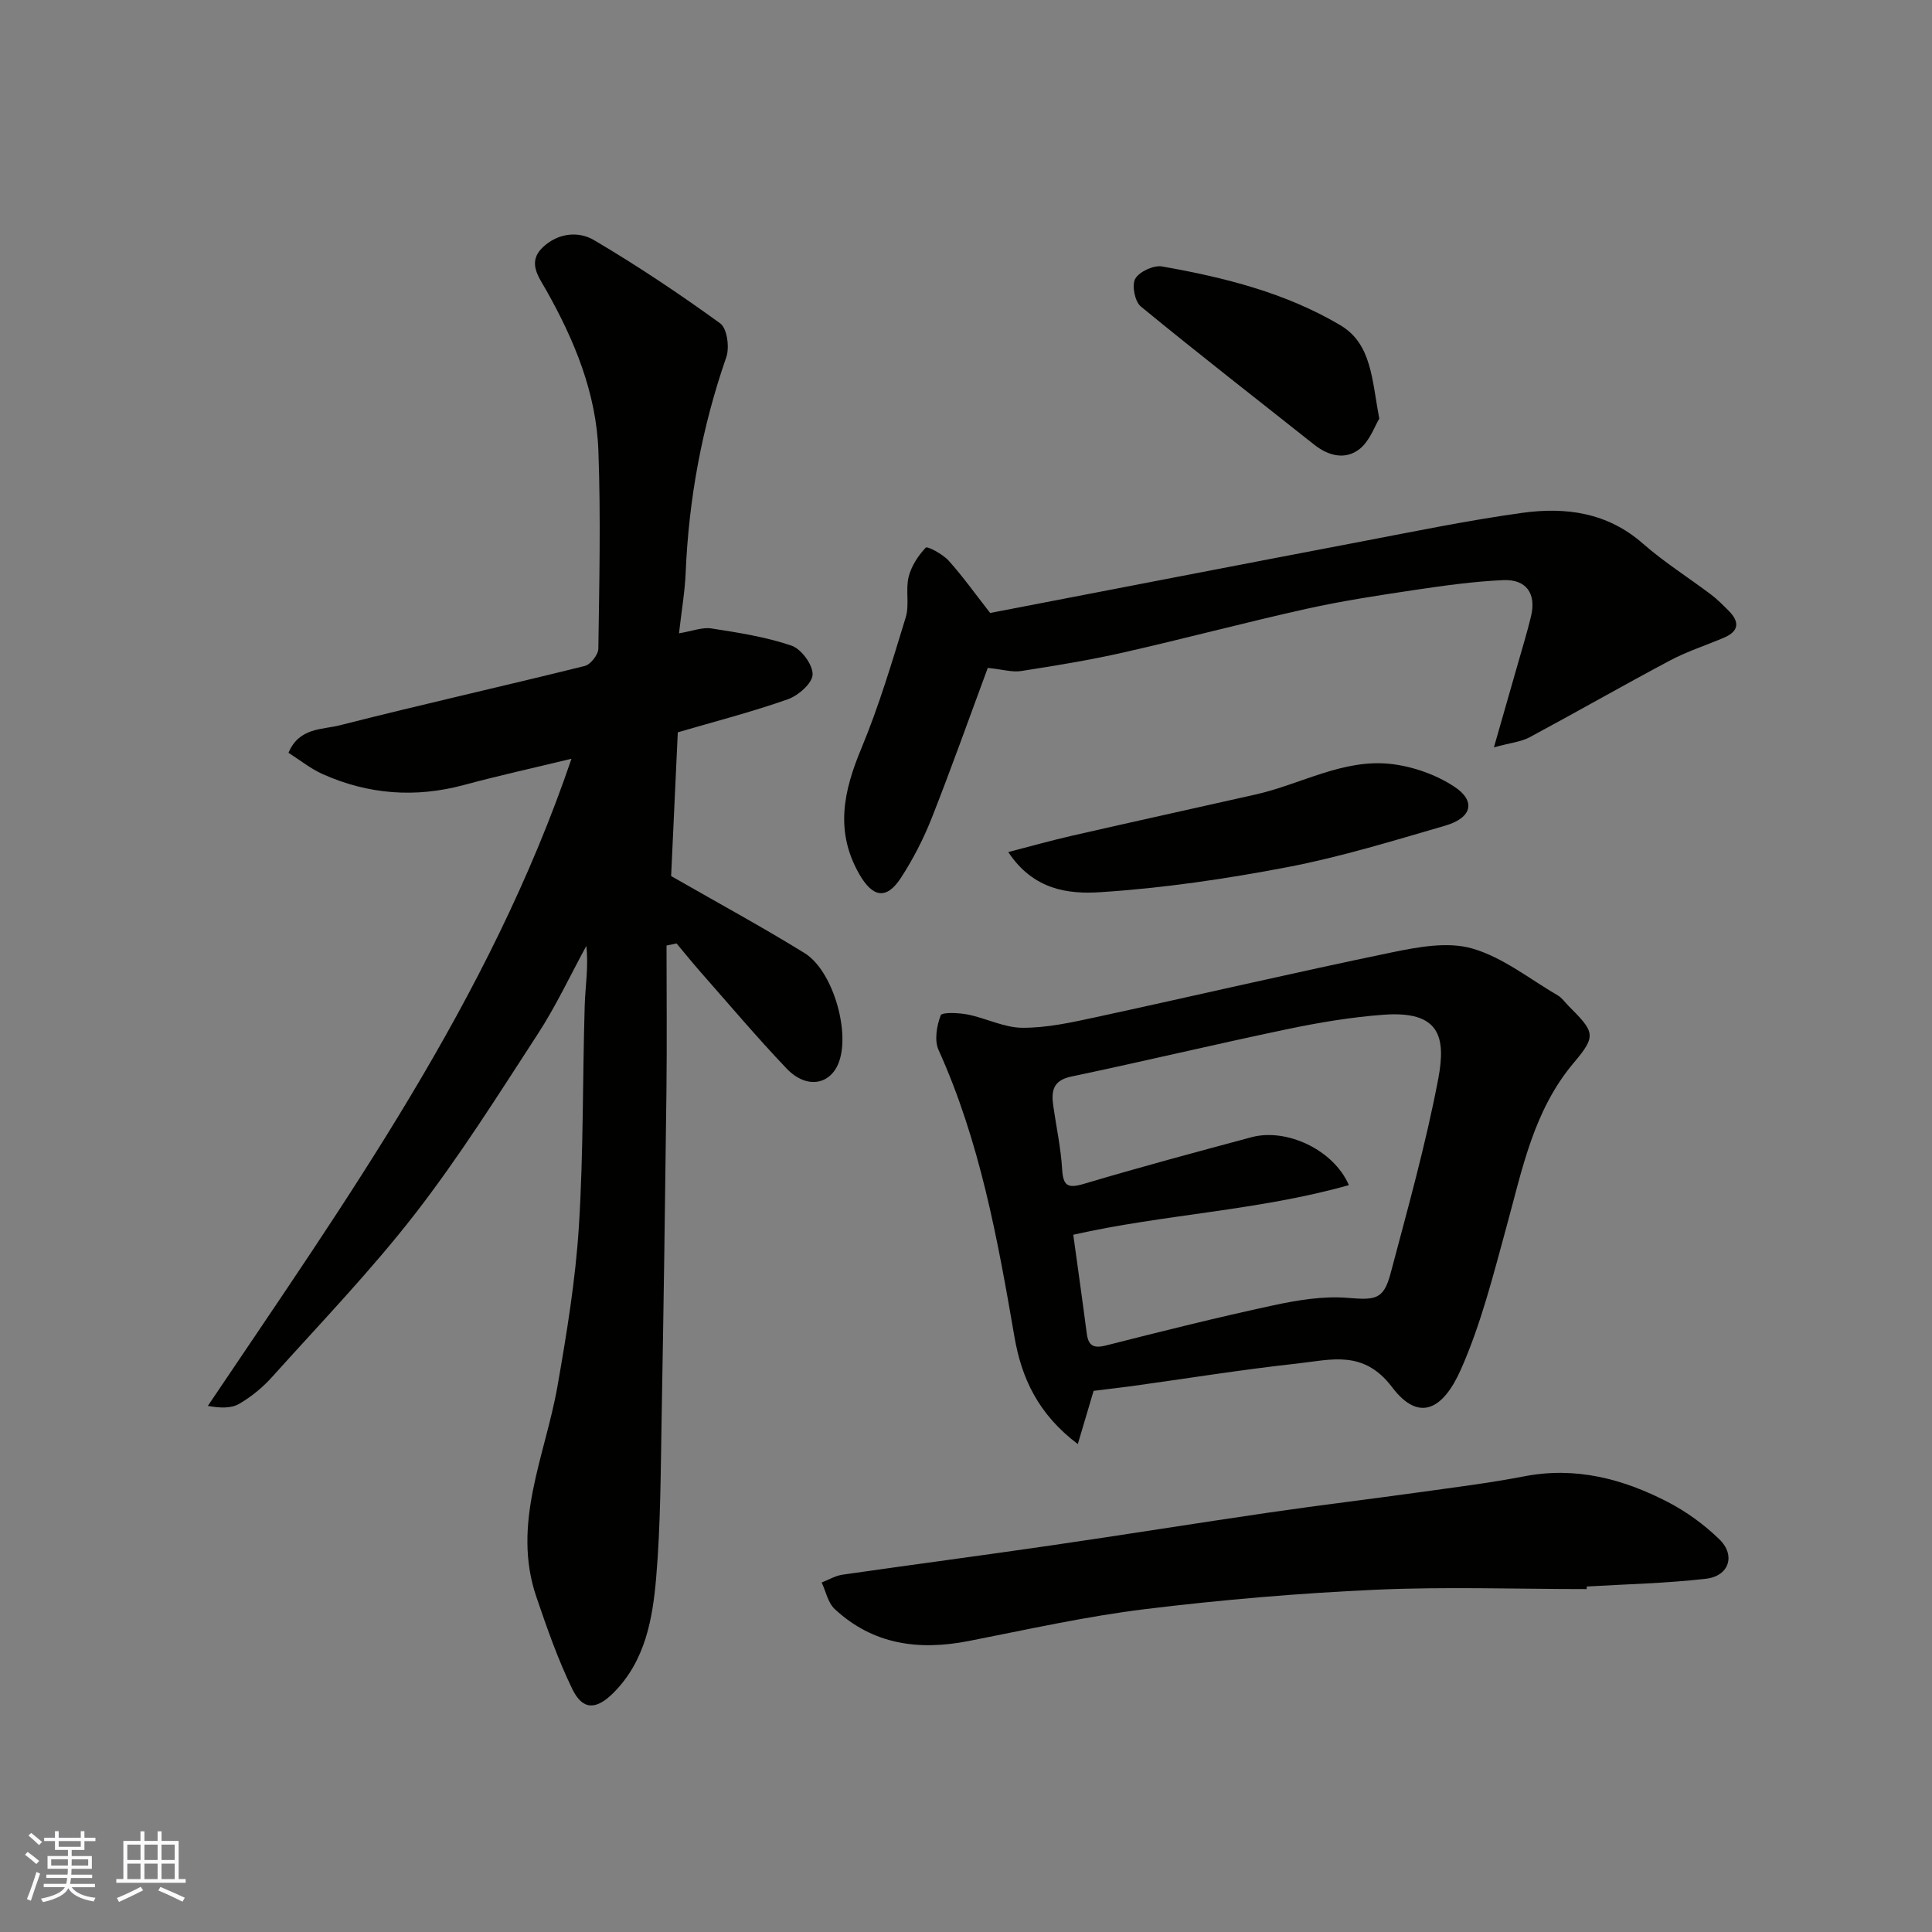
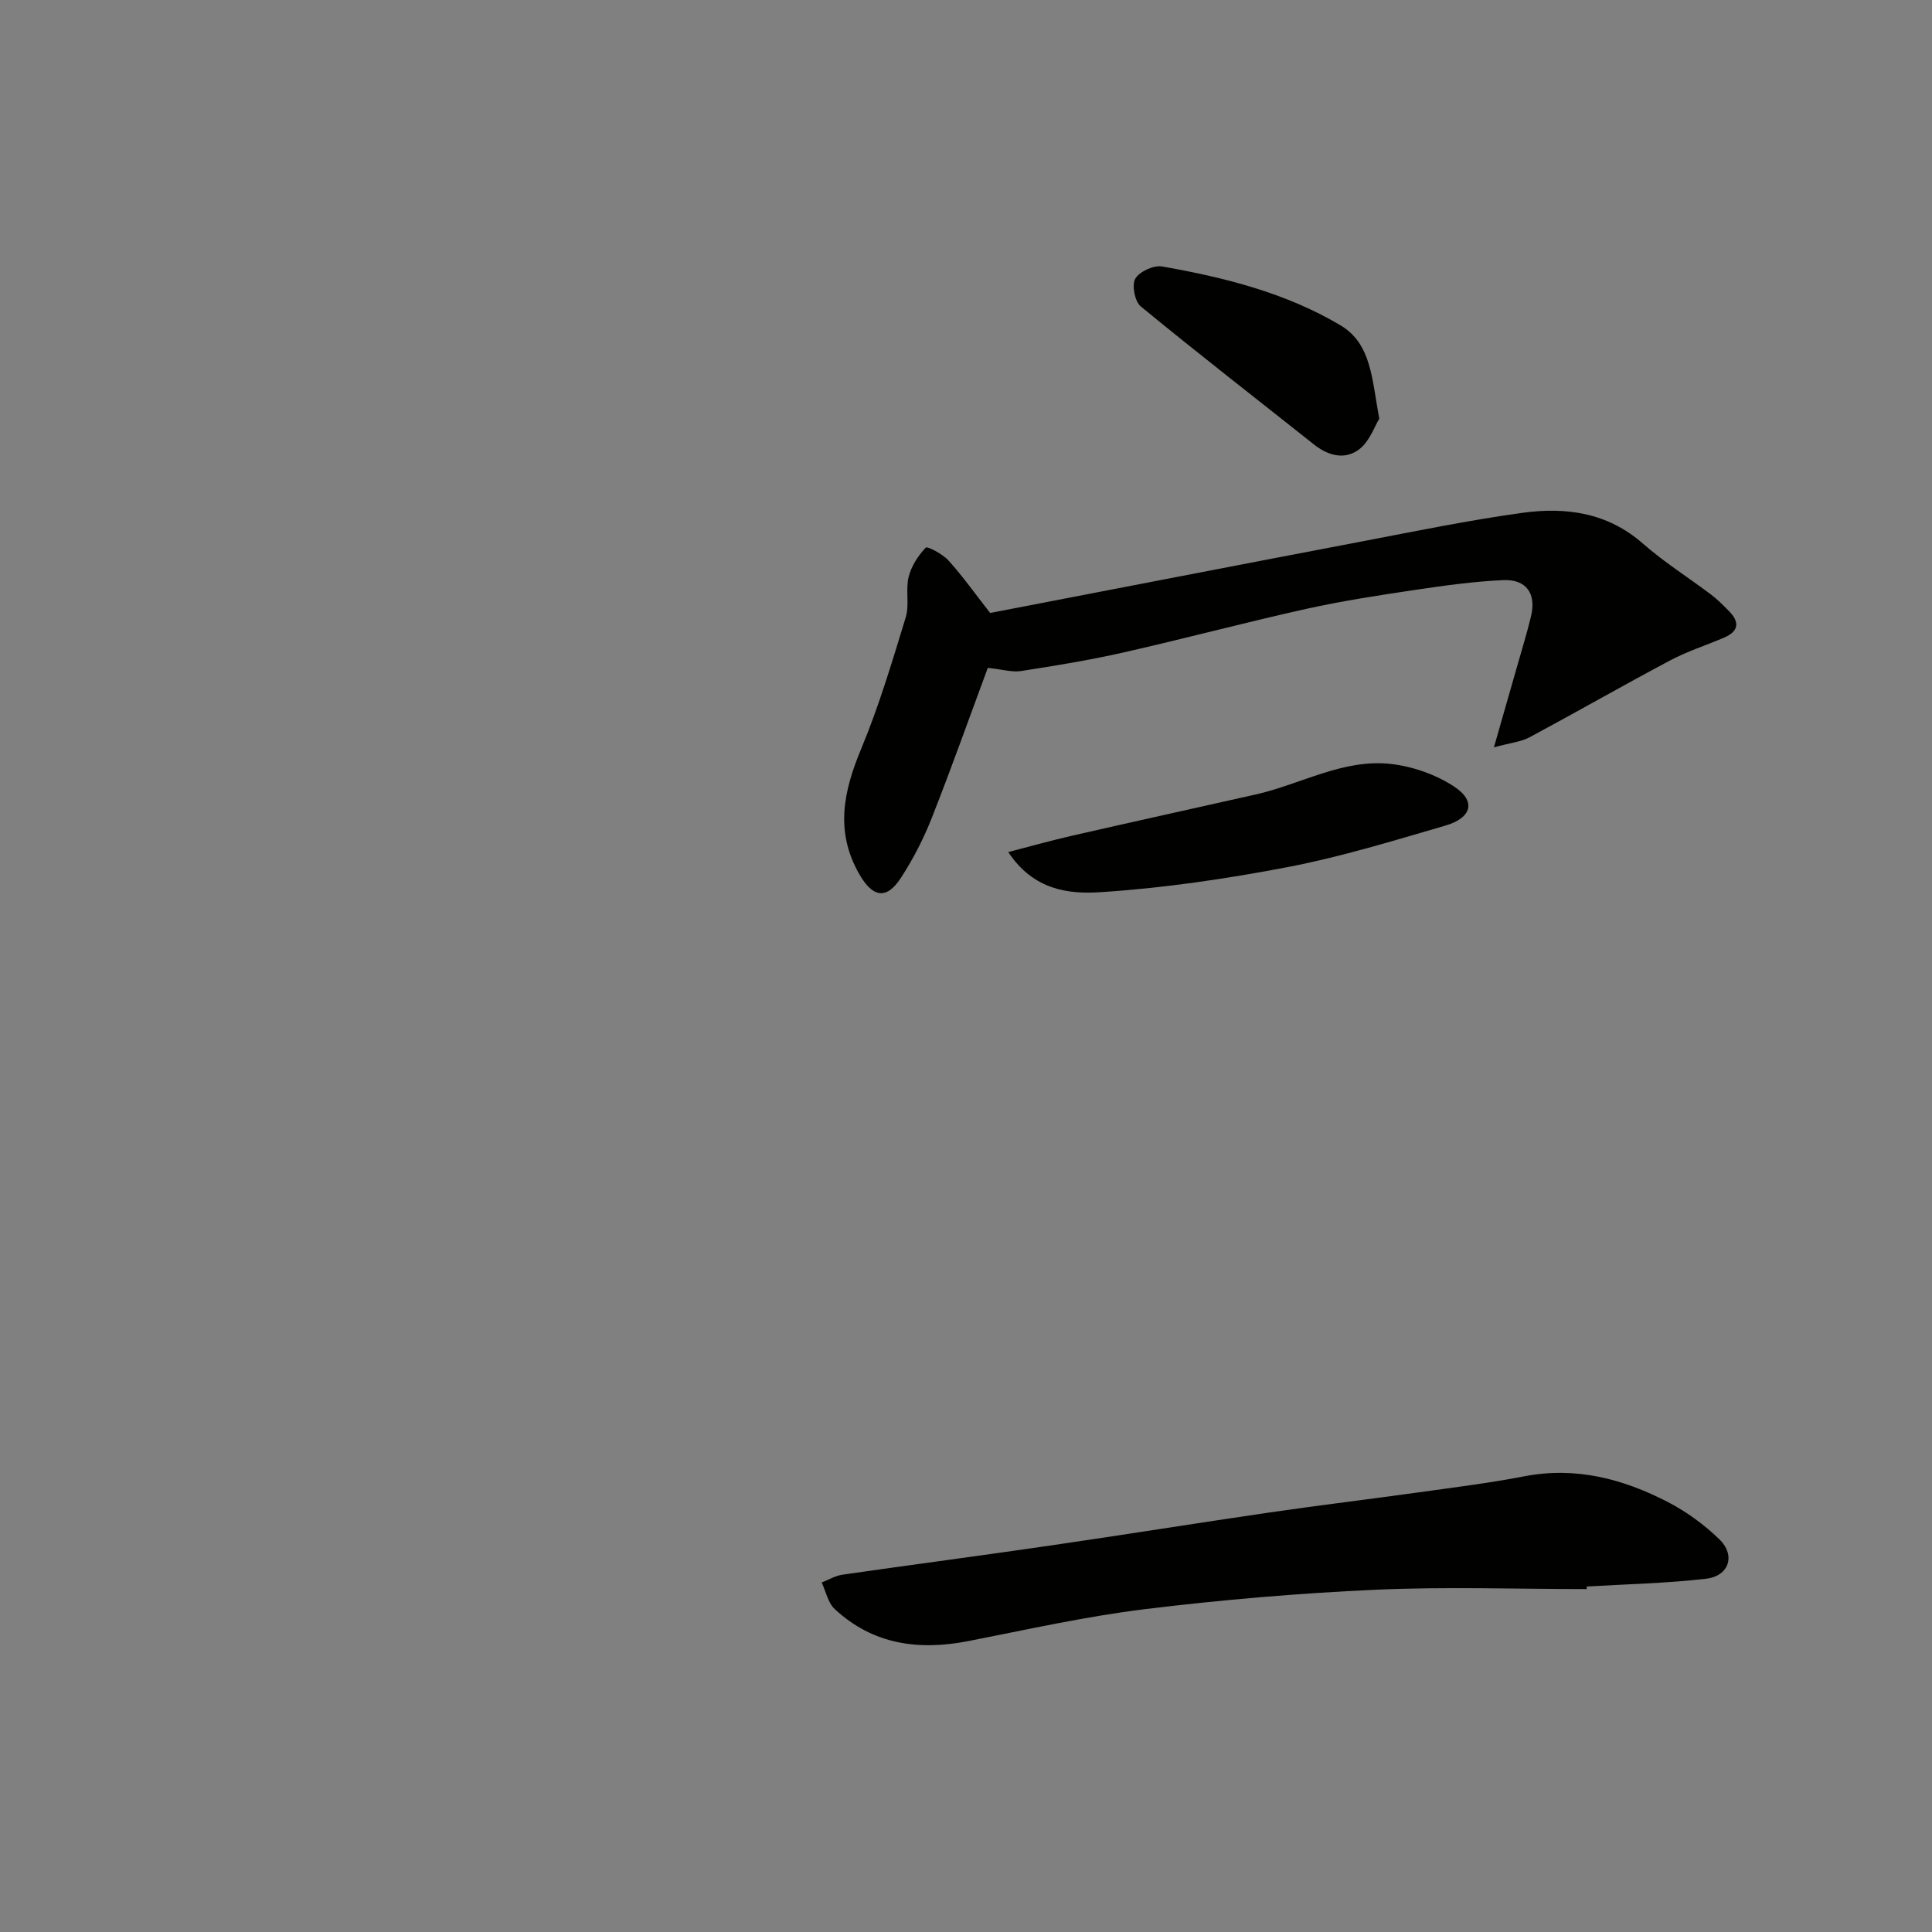
<svg xmlns="http://www.w3.org/2000/svg" enable-background="new 0 0 400 400" viewBox="0 0 400 400">
  <rect x="0" y="0" width="400" height="400" fill="#808080" stroke="none" />
  <g fill="#010100">
-     <path d="m138 195.76c0 10.07.1 20.14-.02 30.2-.27 22.6-.59 45.2-1 67.8-.2 10.94-.2 21.91-1.12 32.79-.73 8.59-2.24 17.26-8.78 23.86-3.63 3.67-6.44 3.72-8.6-.73-2.97-6.11-5.23-12.6-7.43-19.05-5.17-15.18 1.83-29.18 4.37-43.64 1.92-10.94 3.73-21.98 4.43-33.05.96-15.23.75-30.53 1.21-45.79.12-4.03.82-8.04.33-12.3-3.32 6.09-6.27 12.42-10.04 18.22-8.18 12.58-16.19 25.33-25.36 37.17-9.17 11.83-19.62 22.67-29.64 33.83-1.95 2.18-4.33 4.13-6.85 5.59-1.66.96-3.94.87-6.47.42 28.57-42.52 58.24-83.9 75.29-133.99-8.11 1.96-15.23 3.53-22.26 5.43-10.05 2.71-19.8 1.97-29.24-2.24-2.48-1.1-4.66-2.88-7.09-4.42 2.19-5.25 6.97-4.77 10.56-5.68 16.88-4.3 33.88-8.1 50.78-12.3 1.2-.3 2.79-2.32 2.81-3.57.2-13.66.51-27.34.01-40.99-.44-11.96-4.95-22.85-10.79-33.22-1.52-2.71-4.03-5.79-.69-8.93 3.12-2.94 7.34-3.37 10.59-1.45 8.97 5.3 17.67 11.11 26.11 17.23 1.43 1.04 1.97 4.98 1.26 7-5.03 14.48-7.77 29.33-8.41 44.62-.16 3.91-.84 7.79-1.38 12.55 2.78-.46 4.83-1.3 6.7-1.01 5.59.87 11.27 1.75 16.59 3.56 2.03.69 4.44 3.97 4.37 5.99-.06 1.82-2.98 4.37-5.16 5.13-7.47 2.63-15.17 4.61-22.75 6.83-.48 10.24-.95 20.47-1.38 29.76 9.64 5.53 18.79 10.49 27.63 15.95 5.76 3.56 9.38 15.89 7.19 22.34-1.69 4.97-6.76 5.92-10.91 1.56-6.14-6.44-11.89-13.26-17.78-19.94-1.71-1.95-3.34-3.97-5.01-5.96-.7.14-1.38.29-2.07.43z" />
-     <path d="m226.42 287.96c-.89 2.99-1.96 6.6-3.27 11.02-8.22-6.19-11.66-13.68-13.13-22.26-3.48-20.24-7.15-40.41-15.7-59.33-.9-1.99-.39-5 .44-7.17.27-.7 3.73-.54 5.61-.17 3.81.76 7.53 2.72 11.29 2.74 5 .03 10.05-1.07 14.99-2.14 20.52-4.44 40.97-9.22 61.52-13.47 5.43-1.12 11.58-2.27 16.65-.8 6.32 1.82 11.87 6.31 17.72 9.72.84.49 1.44 1.38 2.14 2.09 5.43 5.44 5.93 6.21 1.22 11.76-8.39 9.91-10.7 22.03-13.97 33.94-2.75 10.02-5.29 20.25-9.49 29.69-3.6 8.11-8.59 11.08-14.23 3.61-5.89-7.8-12.68-5.65-19.59-4.89-11.53 1.26-23 3.12-34.5 4.71-2.5.33-5.01.61-7.7.95zm-4.21-32.32c.93 6.79 1.9 13.57 2.78 20.36.33 2.58 1.33 3.24 4.01 2.56 11.51-2.93 23.04-5.81 34.65-8.31 5.02-1.08 10.31-1.95 15.37-1.54 5.7.45 7.43.43 8.89-5.08 3.54-13.36 7.28-26.7 9.86-40.25 1.66-8.77.27-14.14-11.31-13.29-6.66.49-13.31 1.6-19.86 2.97-14.97 3.13-29.85 6.69-44.81 9.83-3.84.81-4.15 3.05-3.72 6.07.62 4.36 1.57 8.7 1.83 13.08.21 3.48 1.14 4.07 4.52 3.06 11.51-3.43 23.12-6.55 34.72-9.66 7.23-1.93 16.99 2.62 20.13 9.93-18.81 5.3-38.3 6.03-57.06 10.27z" />
    <path d="m309.3 154.73c1.94-6.76 3.46-12.04 4.96-17.32.93-3.28 1.94-6.54 2.73-9.85 1.11-4.66-.98-7.67-5.78-7.45-6.04.27-12.07 1.11-18.07 2-7.58 1.13-15.17 2.28-22.64 3.94-12.7 2.82-25.27 6.18-37.96 9.05-6.98 1.58-14.06 2.73-21.13 3.83-1.84.29-3.82-.33-6.9-.65-3.73 10.06-7.47 20.6-11.57 31-1.71 4.34-3.88 8.58-6.43 12.49-3.02 4.63-5.87 3.98-8.6-.78-5.08-8.87-3.27-17.17.4-25.98 3.67-8.82 6.41-18.04 9.21-27.19.8-2.61-.06-5.69.6-8.37.55-2.22 1.96-4.4 3.55-6.07.33-.34 3.5 1.33 4.71 2.67 2.94 3.26 5.5 6.87 8.62 10.86 25.24-4.86 51.09-9.88 76.96-14.81 11.05-2.11 22.08-4.38 33.21-5.92 8.99-1.24 17.63-.09 24.97 6.36 4.4 3.86 9.41 7.01 14.1 10.55 1.32.99 2.49 2.19 3.66 3.36 2.28 2.27 2.18 4.22-.94 5.56-3.73 1.6-7.64 2.84-11.21 4.74-9.77 5.19-19.37 10.69-29.11 15.92-1.75.92-3.91 1.12-7.34 2.06z" />
    <path d="m328.5 329c-14.59 0-29.19-.52-43.75.14-15.91.72-31.83 2.08-47.64 4.01-12.26 1.5-24.39 4.22-36.53 6.6-10.33 2.03-19.82.77-27.76-6.61-1.4-1.3-1.83-3.64-2.7-5.5 1.44-.56 2.83-1.41 4.32-1.62 14.39-2.07 28.81-3.96 43.19-6.06 15.02-2.18 30.01-4.6 45.03-6.79 10.36-1.51 20.75-2.76 31.11-4.2 7.28-1.02 14.58-1.92 21.79-3.31 10.68-2.07 20.47.52 29.77 5.33 3.86 2 7.54 4.69 10.66 7.72 3.4 3.31 1.99 7.6-2.77 8.15-8.18.95-16.45 1.12-24.69 1.61-.01.18-.02.36-.03.53z" />
    <path d="m208.75 176.41c4.39-1.13 8.76-2.37 13.18-3.38 12.68-2.9 25.39-5.69 38.08-8.55 9.34-2.11 18.08-7.42 27.97-6.31 4.5.51 9.26 2.18 13.04 4.65 4.64 3.02 3.76 6.51-1.83 8.13-10.77 3.13-21.54 6.45-32.53 8.56-12.83 2.46-25.85 4.37-38.87 5.21-6.52.42-13.82-.41-19.04-8.31z" />
    <path d="m285.57 86.67c-.96 1.56-1.97 4.62-4.07 6.28-2.95 2.33-6.45 1.47-9.45-.92-11.98-9.51-24.06-18.88-35.87-28.59-1.24-1.02-1.89-4.43-1.13-5.74.86-1.48 3.82-2.84 5.56-2.53 12.85 2.26 25.54 5.44 36.87 12.15 6.53 3.86 6.53 11.2 8.09 19.35z" />
  </g>
-   <path d="m5.17 384 .55-.58c.85.61 1.65 1.24 2.4 1.87l-.59.64c-.83-.73-1.62-1.37-2.36-1.93m1.22 9.53-.82-.34c.71-1.76 1.37-3.64 1.98-5.63.24.13.5.25.76.36-.6 1.67-1.24 3.54-1.92 5.61m-.5-13.5.57-.54c.56.44 1.31 1.06 2.26 1.87l-.64.64c-.68-.66-1.41-1.32-2.19-1.97m3.25.46h2.24v-1.36h.77v1.36h4.57v-1.36h.76v1.36h2.28v.69h-2.28v1.84h-2.64v1.26h4.18v2.64h-4.21c0 .45-.02.86-.05 1.21h4.32v.69h-4.38c-.04.34-.1.75-.19 1.22h5.15v.69h-4.82c.87 1.19 2.51 1.92 4.93 2.19-.17.31-.3.57-.37.76-2.77-.49-4.52-1.41-5.26-2.76-.56 1.26-2.3 2.23-5.24 2.9-.12-.24-.26-.48-.43-.72 2.73-.55 4.38-1.34 4.96-2.38h-4.38v-.69h4.65c.1-.38.17-.79.21-1.22h-4.32v-.69h4.4c.03-.34.05-.75.05-1.21h-4.2v-2.64h4.23v-1.26h-2.69v-1.84h-2.24zm1.46 4.46v1.29h3.45c.01-.4.02-.57.01-.53v-.32-.45h-3.46zm1.55-2.59h4.57v-1.19h-4.57zm6.11 2.59h-3.42v.77c-.01.19-.01.37-.02.53h3.44z" fill="#fbfafc" />
-   <path d="m32.63 379.16h.82v1.98h3.54v7.89h1.45v.78h-14.36v-.78h1.46v-7.89h3.54v-1.98h.82v1.98h2.73zm-3.49 11.48.5.73c-1.61.82-3.28 1.63-5 2.41-.13-.27-.28-.55-.44-.82 1.75-.72 3.4-1.49 4.94-2.32m-2.78-5.55h2.73v-3.18h-2.73zm0 3.95h2.73v-3.2h-2.73zm3.54-3.95h2.73v-3.18h-2.73zm0 3.95h2.73v-3.2h-2.73zm7.89 4.68c-1.84-.92-3.51-1.7-5.02-2.32l.45-.73c1.89.8 3.57 1.55 5.04 2.23zm-1.62-11.81h-2.73v3.18h2.73zm-2.73 7.13h2.73v-3.2h-2.73z" fill="#fbfafc" />
</svg>